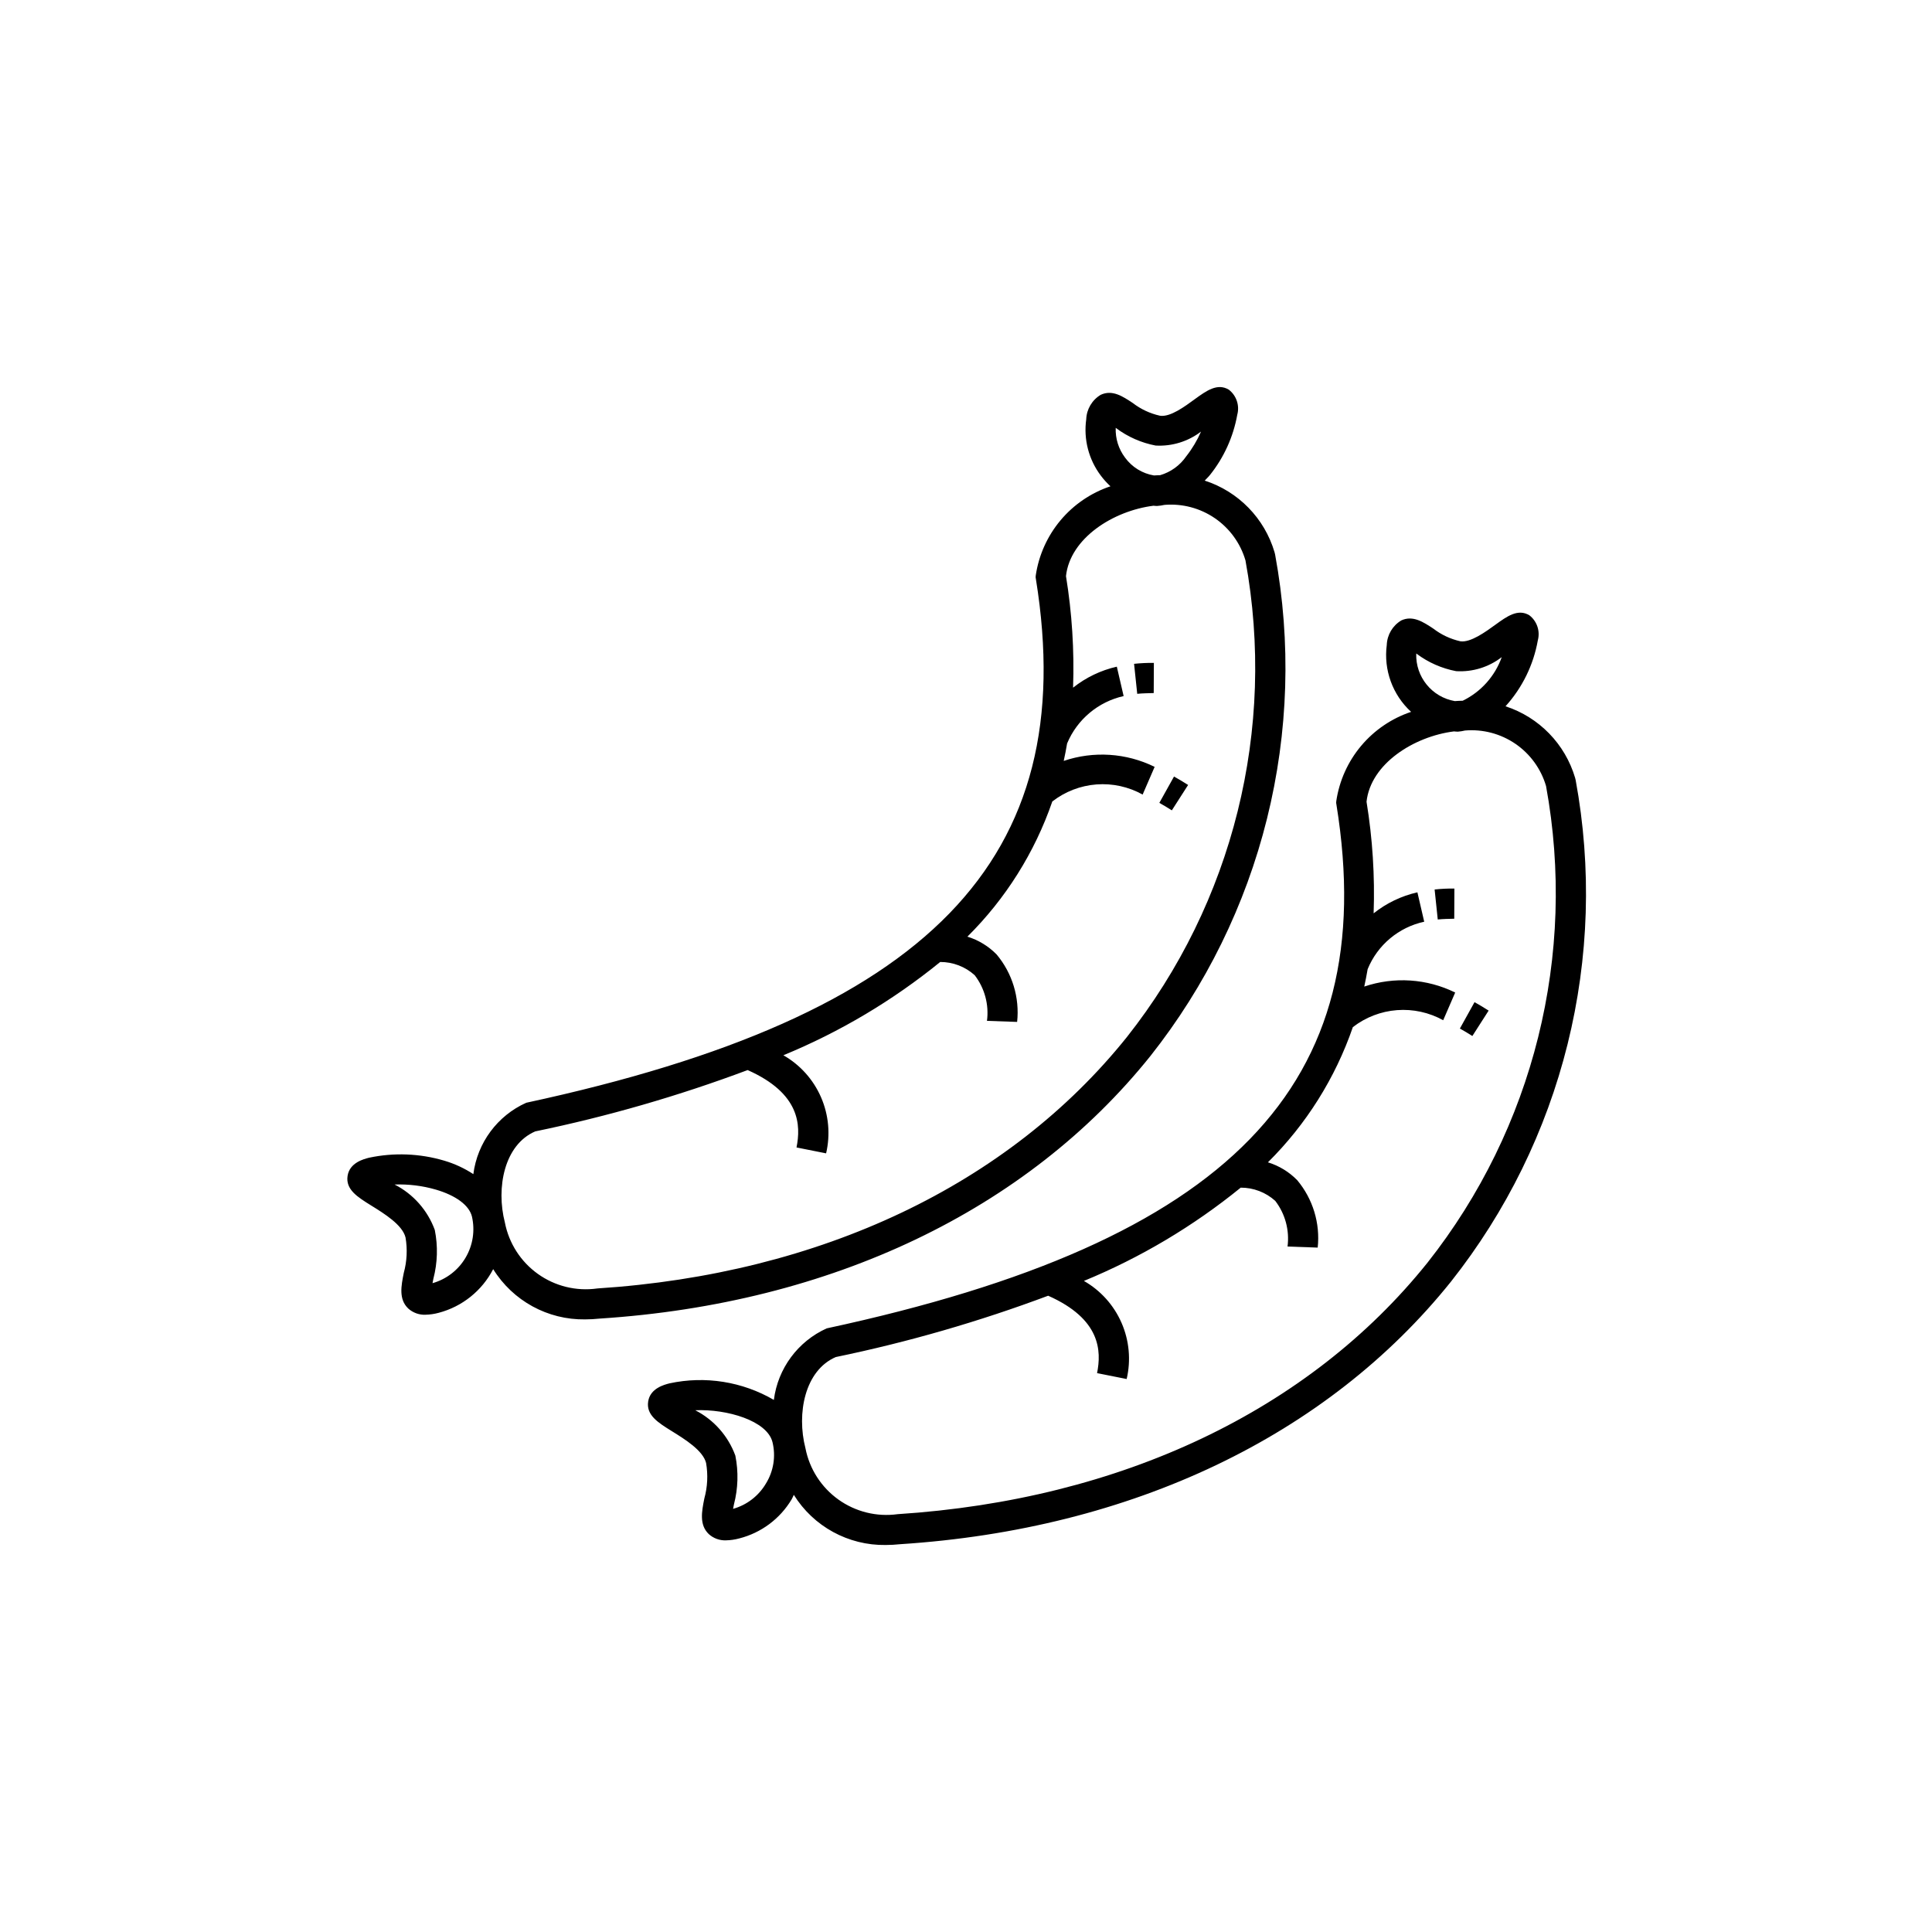
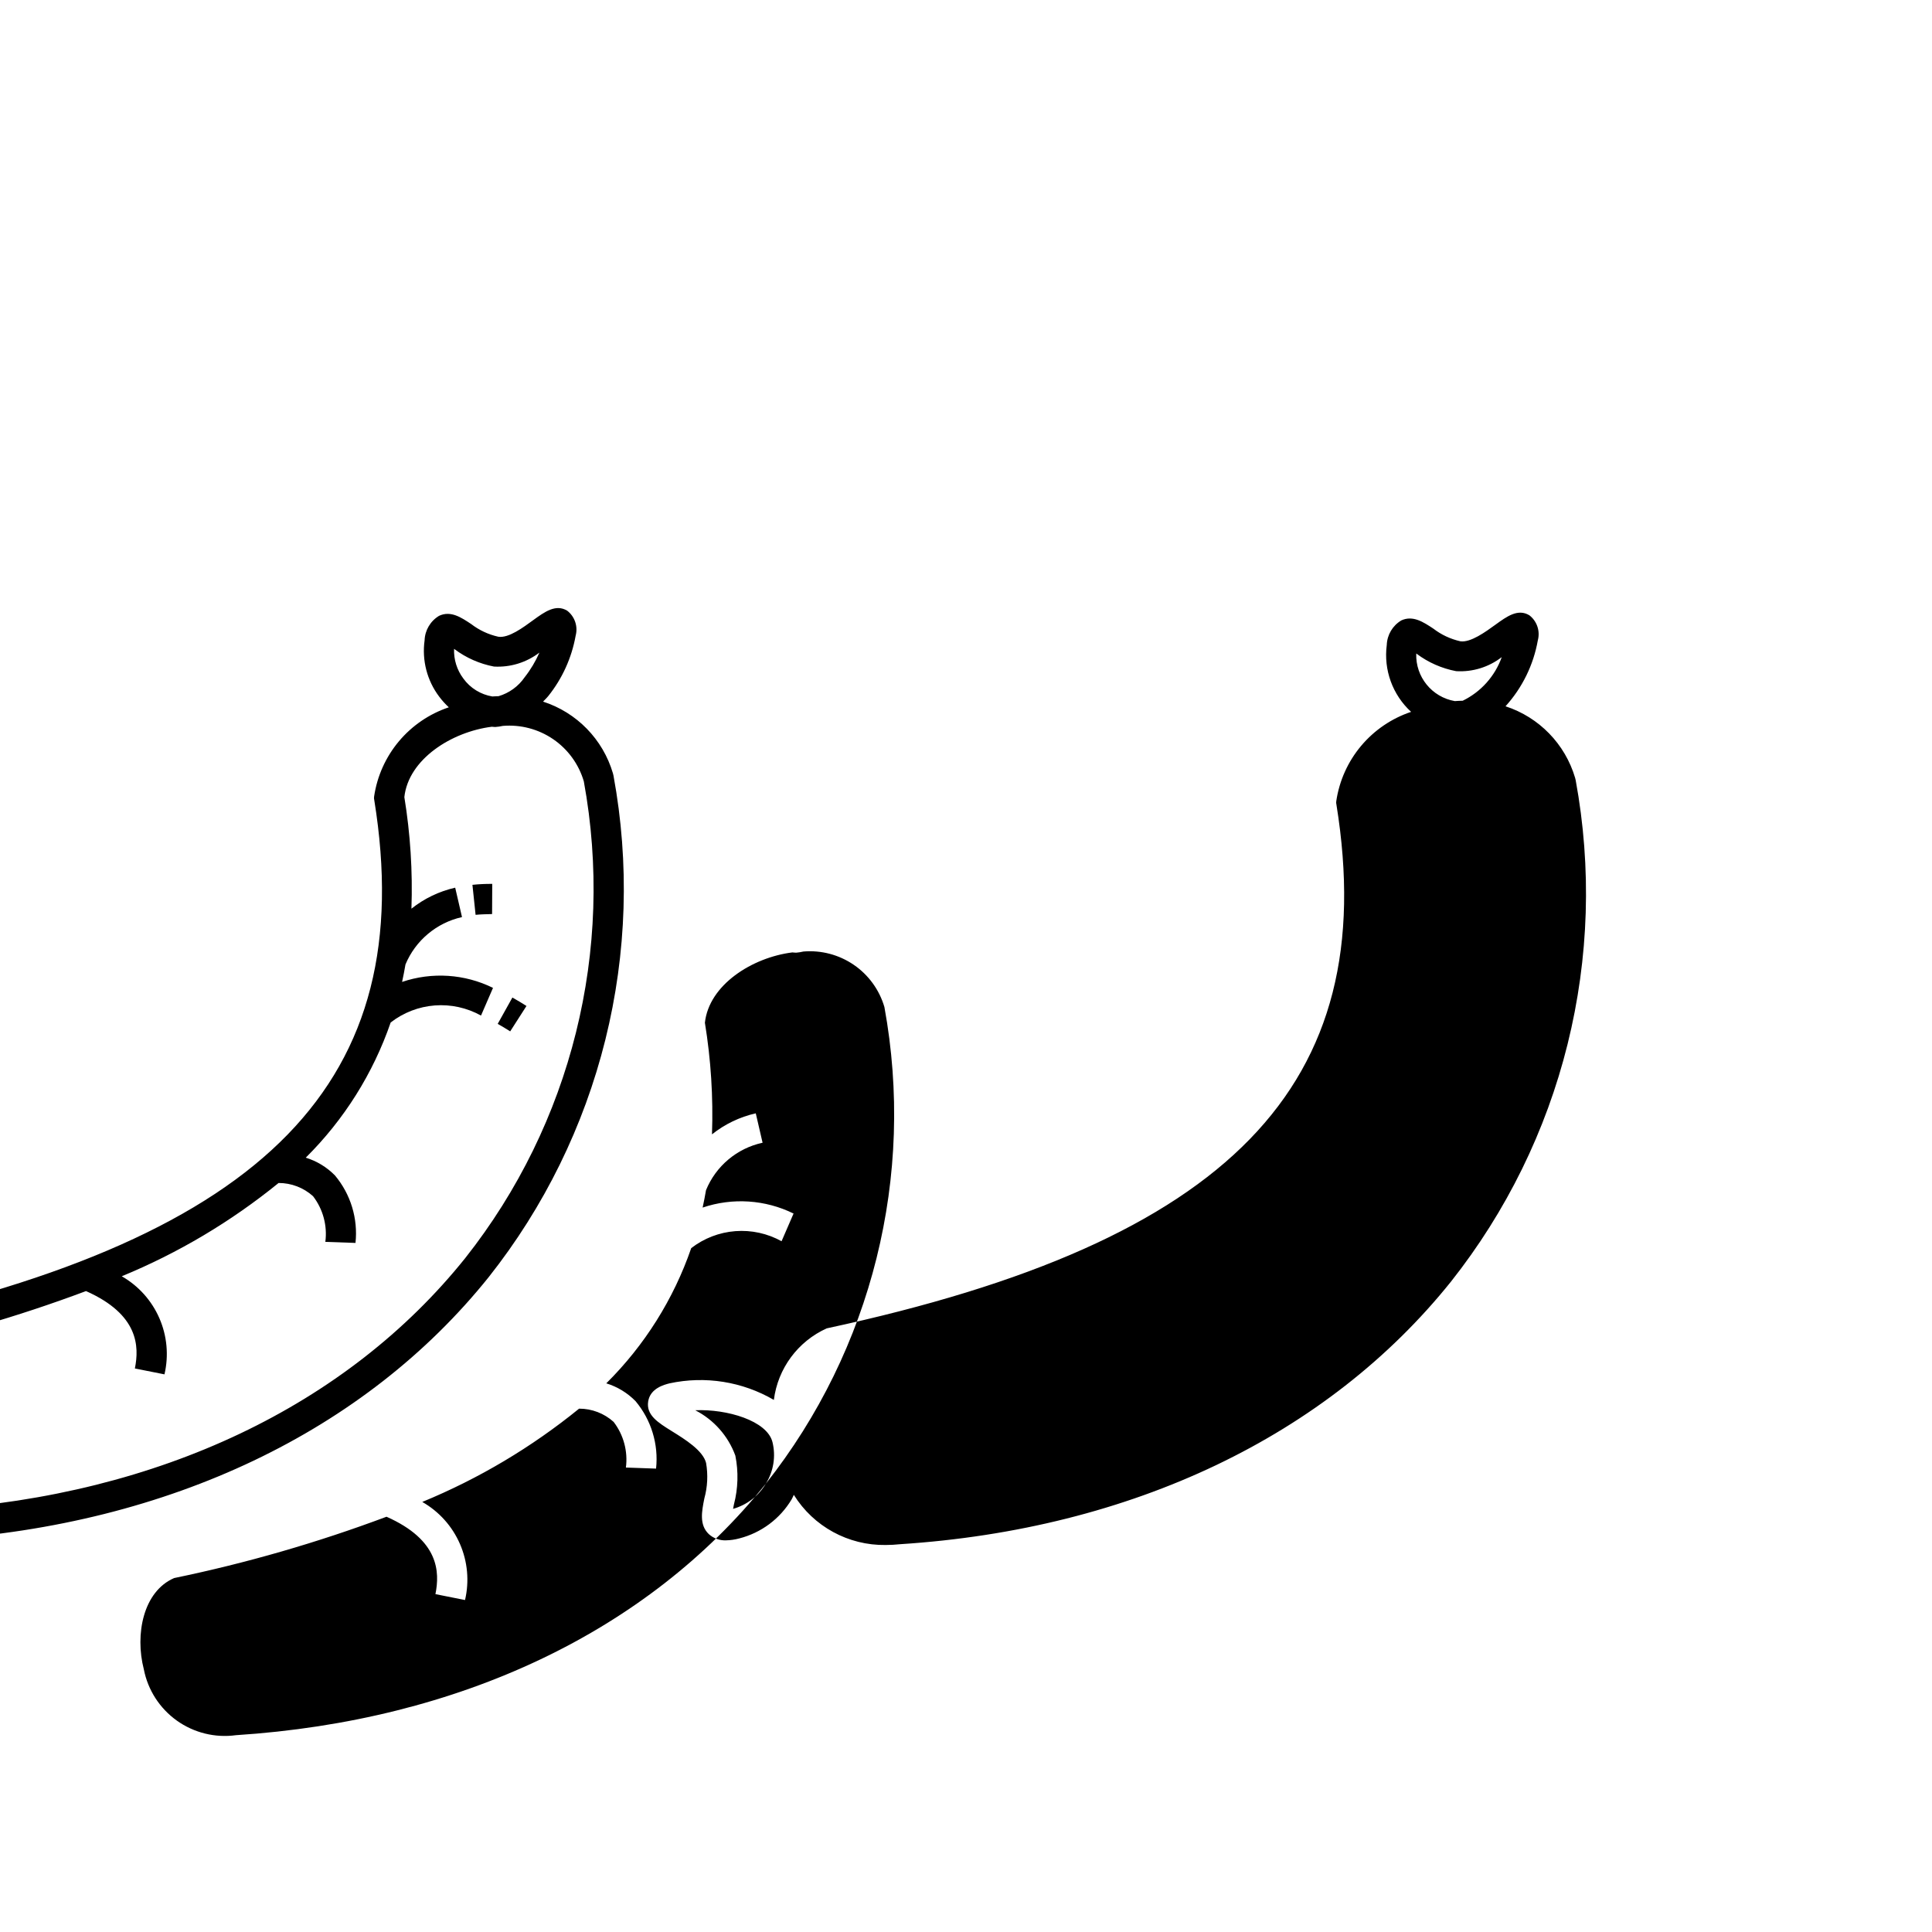
<svg xmlns="http://www.w3.org/2000/svg" fill="#000000" width="800px" height="800px" version="1.1" viewBox="144 144 512 512">
-   <path d="m561.57 350.75-0.148-0.609c-2.648-8.973-9.547-16.07-18.445-18.969 4.438-4.902 7.406-10.957 8.562-17.469 0.664-2.469-0.223-5.094-2.25-6.652-3.023-1.812-5.914 0.273-8.984 2.5-2.625 1.906-6.586 4.781-9.293 4.398v-0.004c-2.606-0.582-5.055-1.73-7.168-3.359-2.656-1.75-5.414-3.586-8.484-2.172v0.004c-2.305 1.371-3.754 3.816-3.852 6.496-0.871 6.609 1.535 13.23 6.449 17.734-5.164 1.727-9.75 4.848-13.25 9.016-3.5 4.172-5.777 9.23-6.578 14.617l-0.035 0.477 0.074 0.477c12 74.332-28.18 115.78-135.06 138.79v-0.004c-7.66 3.449-12.977 10.633-14.027 18.969-8.34-4.859-18.195-6.426-27.637-4.394-1.402 0.359-5.125 1.297-5.672 4.805-0.566 3.633 2.625 5.606 6.312 7.894 3.461 2.148 8.203 5.094 9.035 8.402 0.539 3.129 0.383 6.34-0.461 9.402-0.688 3.445-1.395 7.004 1.191 9.465 1.25 1.125 2.887 1.711 4.566 1.641 1.18-0.027 2.352-0.195 3.492-0.508 5.82-1.477 10.816-5.207 13.891-10.363 0.23-0.379 0.363-0.793 0.57-1.184 5.219 8.395 14.457 13.438 24.344 13.289 1.289-0.004 2.574-0.074 3.856-0.211 61.336-3.961 113.18-28.676 145.97-69.605 14.652-18.52 25.18-39.953 30.875-62.867 5.695-22.918 6.43-46.785 2.156-70.008zm-42.133-33.488v0.004c3.09 2.309 6.664 3.883 10.453 4.598 4.348 0.266 8.645-1.059 12.09-3.723-1.801 5.062-5.519 9.215-10.352 11.562-0.695 0.027-1.379 0.023-2.09 0.094-6.082-1.055-10.445-6.441-10.219-12.609zm-172.48 219.93c-1.934 3.258-5.043 5.644-8.688 6.672 0.078-0.406 0.16-0.82 0.234-1.188 1.102-4.227 1.227-8.645 0.371-12.926-1.902-5.199-5.699-9.492-10.625-12.02 8.406-0.359 19.039 2.766 20.465 8.441 0.922 3.762 0.289 7.734-1.758 11.02zm175.34-58.57c-31.375 39.156-81.184 62.82-140.41 66.648h-0.004c-5.527 0.762-11.141-0.621-15.684-3.863-4.543-3.246-7.672-8.105-8.742-13.586-2.398-9.293-0.16-20.656 8.043-24.195v0.004c19.148-3.961 37.961-9.391 56.273-16.25 13.965 6.199 14.129 14.648 12.961 20.512l7.84 1.562h0.004c1.16-4.977 0.688-10.195-1.355-14.879-2.039-4.684-5.539-8.586-9.977-11.117 14.984-6.168 28.984-14.496 41.559-24.719 3.383-0.008 6.644 1.242 9.152 3.508 2.641 3.441 3.809 7.793 3.254 12.098l7.988 0.281 0.004-0.004c0.691-6.449-1.273-12.902-5.438-17.875-2.152-2.195-4.816-3.816-7.754-4.719 10.148-10.062 17.852-22.32 22.508-35.828 3.375-2.613 7.441-4.18 11.699-4.504 4.254-0.324 8.512 0.605 12.242 2.676l3.18-7.34c-7.508-3.695-16.172-4.262-24.098-1.582 0.332-1.52 0.629-3.055 0.895-4.609 2.617-6.406 8.227-11.113 14.992-12.574l-1.805-7.793c-4.238 0.961-8.203 2.863-11.602 5.57 0.348-9.898-0.285-19.805-1.879-29.578 1.086-10.027 12.496-17.289 23.172-18.637 0.332 0.027 0.664 0.07 0.992 0.07v0.004c0.656-0.051 1.305-0.156 1.941-0.309 4.727-0.398 9.445 0.848 13.359 3.531 3.91 2.68 6.777 6.633 8.109 11.184 8.176 44.664-3.269 90.684-31.418 126.31zm12.469-69.043c1.238 0.688 2.484 1.434 3.738 2.242l-4.312 6.731c-1.113-0.711-2.211-1.367-3.309-1.977zm-10.578-29.855c1.742-0.188 3.492-0.27 5.242-0.25l-0.039 7.996c-1.426 0.039-2.953 0.055-4.371 0.203zm-75.293 44.102v-0.004c14.648-18.516 25.176-39.945 30.871-62.859 5.695-22.91 6.43-46.777 2.152-69.996l-0.148-0.609c-2.652-9-9.578-16.109-18.512-18.992 0.453-0.5 0.93-0.914 1.371-1.469h0.004c3.715-4.637 6.207-10.133 7.254-15.984 0.664-2.469-0.223-5.094-2.25-6.652-3.012-1.805-5.918 0.281-8.984 2.508-2.617 1.906-6.512 4.844-9.285 4.398v-0.004c-2.606-0.582-5.055-1.73-7.172-3.359-2.656-1.758-5.398-3.609-8.488-2.18-2.301 1.371-3.754 3.82-3.848 6.5-0.738 5.285 0.648 10.652 3.859 14.914 0.766 1.023 1.621 1.969 2.559 2.836-5.156 1.727-9.738 4.848-13.234 9.016-3.492 4.172-5.766 9.227-6.562 14.609l-0.035 0.477 0.074 0.477c12 74.328-28.18 115.77-135.07 138.79-7.644 3.438-12.949 10.602-14.012 18.914-2.379-1.562-4.977-2.762-7.703-3.566-6.481-1.922-13.336-2.188-19.945-0.781-1.402 0.359-5.133 1.297-5.68 4.805-0.562 3.633 2.625 5.606 6.312 7.894 3.465 2.148 8.203 5.094 9.035 8.402h0.004c0.539 3.133 0.383 6.344-0.457 9.41-0.688 3.438-1.398 6.996 1.188 9.457 1.25 1.121 2.887 1.711 4.562 1.641 1.184-0.027 2.356-0.199 3.496-0.508 6.234-1.641 11.484-5.844 14.445-11.574 5.219 8.41 14.465 13.465 24.359 13.316 1.289-0.004 2.578-0.074 3.859-0.211 61.336-3.961 113.18-28.68 145.98-69.617zm-9.105-166.36c3.09 2.312 6.664 3.887 10.457 4.609 4.328 0.246 8.598-1.066 12.043-3.703-1.023 2.336-2.336 4.535-3.914 6.539-1.66 2.422-4.109 4.195-6.926 5.019-0.543 0.027-1.07 0.02-1.621 0.07v0.004c-3.09-0.508-5.852-2.211-7.688-4.742-1.707-2.262-2.578-5.043-2.469-7.875zm-181.17 226.59c0.074-0.406 0.156-0.82 0.23-1.188v0.004c1.102-4.227 1.23-8.645 0.371-12.926-1.906-5.211-5.707-9.508-10.648-12.035 3.688-0.133 7.375 0.32 10.918 1.344 5.336 1.562 8.824 4.156 9.57 7.113 0.863 3.727 0.262 7.641-1.684 10.934-1.941 3.293-5.078 5.711-8.758 6.754zm43.617 1.406c-5.531 0.77-11.148-0.613-15.691-3.859-4.543-3.246-7.672-8.113-8.742-13.594-2.394-9.285-0.156-20.648 8.043-24.18h0.004c19.152-3.957 37.969-9.391 56.281-16.25 13.953 6.199 14.121 14.645 12.953 20.508l7.84 1.562c1.164-4.977 0.691-10.191-1.348-14.875-2.039-4.684-5.535-8.586-9.973-11.121 14.988-6.168 28.988-14.496 41.562-24.719 3.375-0.008 6.633 1.242 9.137 3.504 2.644 3.445 3.816 7.793 3.258 12.098l7.988 0.281c0.691-6.449-1.27-12.902-5.434-17.875-2.148-2.195-4.812-3.816-7.746-4.719 10.148-10.059 17.848-22.316 22.504-35.824 3.371-2.621 7.438-4.191 11.691-4.516 4.258-0.324 8.516 0.609 12.246 2.684l3.18-7.34c-7.508-3.695-16.172-4.262-24.094-1.578 0.332-1.523 0.633-3.066 0.898-4.629 2.66-6.367 8.246-11.047 14.98-12.555l-1.805-7.793h0.004c-4.234 0.961-8.199 2.863-11.598 5.566 0.344-9.895-0.285-19.801-1.879-29.57 1.086-10.031 12.5-17.301 23.18-18.645 0.32 0.023 0.641 0.066 0.961 0.066v-0.004c0.656-0.043 1.309-0.141 1.953-0.285 4.727-0.398 9.445 0.848 13.359 3.527 3.914 2.68 6.781 6.633 8.113 11.184 8.18 44.66-3.262 90.68-31.41 126.3-31.371 39.156-81.184 62.82-140.42 66.645zm152.31-126.71c-1.113-0.711-2.215-1.371-3.312-1.984l3.891-6.981c1.234 0.688 2.477 1.434 3.734 2.234zm-10.008-38.828v-0.004c1.742-0.184 3.492-0.266 5.246-0.25l-0.039 7.996c-1.516 0.047-2.957 0.055-4.371 0.203z" />
+   <path d="m561.57 350.75-0.148-0.609c-2.648-8.973-9.547-16.07-18.445-18.969 4.438-4.902 7.406-10.957 8.562-17.469 0.664-2.469-0.223-5.094-2.25-6.652-3.023-1.812-5.914 0.273-8.984 2.5-2.625 1.906-6.586 4.781-9.293 4.398v-0.004c-2.606-0.582-5.055-1.73-7.168-3.359-2.656-1.75-5.414-3.586-8.484-2.172v0.004c-2.305 1.371-3.754 3.816-3.852 6.496-0.871 6.609 1.535 13.23 6.449 17.734-5.164 1.727-9.75 4.848-13.25 9.016-3.5 4.172-5.777 9.23-6.578 14.617l-0.035 0.477 0.074 0.477c12 74.332-28.18 115.78-135.06 138.79v-0.004c-7.66 3.449-12.977 10.633-14.027 18.969-8.34-4.859-18.195-6.426-27.637-4.394-1.402 0.359-5.125 1.297-5.672 4.805-0.566 3.633 2.625 5.606 6.312 7.894 3.461 2.148 8.203 5.094 9.035 8.402 0.539 3.129 0.383 6.34-0.461 9.402-0.688 3.445-1.395 7.004 1.191 9.465 1.25 1.125 2.887 1.711 4.566 1.641 1.18-0.027 2.352-0.195 3.492-0.508 5.82-1.477 10.816-5.207 13.891-10.363 0.23-0.379 0.363-0.793 0.57-1.184 5.219 8.395 14.457 13.438 24.344 13.289 1.289-0.004 2.574-0.074 3.856-0.211 61.336-3.961 113.18-28.676 145.97-69.605 14.652-18.52 25.18-39.953 30.875-62.867 5.695-22.918 6.43-46.785 2.156-70.008zm-42.133-33.488v0.004c3.09 2.309 6.664 3.883 10.453 4.598 4.348 0.266 8.645-1.059 12.09-3.723-1.801 5.062-5.519 9.215-10.352 11.562-0.695 0.027-1.379 0.023-2.09 0.094-6.082-1.055-10.445-6.441-10.219-12.609zm-172.48 219.93c-1.934 3.258-5.043 5.644-8.688 6.672 0.078-0.406 0.16-0.82 0.234-1.188 1.102-4.227 1.227-8.645 0.371-12.926-1.902-5.199-5.699-9.492-10.625-12.02 8.406-0.359 19.039 2.766 20.465 8.441 0.922 3.762 0.289 7.734-1.758 11.02zc-31.375 39.156-81.184 62.82-140.41 66.648h-0.004c-5.527 0.762-11.141-0.621-15.684-3.863-4.543-3.246-7.672-8.105-8.742-13.586-2.398-9.293-0.16-20.656 8.043-24.195v0.004c19.148-3.961 37.961-9.391 56.273-16.25 13.965 6.199 14.129 14.648 12.961 20.512l7.84 1.562h0.004c1.16-4.977 0.688-10.195-1.355-14.879-2.039-4.684-5.539-8.586-9.977-11.117 14.984-6.168 28.984-14.496 41.559-24.719 3.383-0.008 6.644 1.242 9.152 3.508 2.641 3.441 3.809 7.793 3.254 12.098l7.988 0.281 0.004-0.004c0.691-6.449-1.273-12.902-5.438-17.875-2.152-2.195-4.816-3.816-7.754-4.719 10.148-10.062 17.852-22.32 22.508-35.828 3.375-2.613 7.441-4.18 11.699-4.504 4.254-0.324 8.512 0.605 12.242 2.676l3.18-7.34c-7.508-3.695-16.172-4.262-24.098-1.582 0.332-1.52 0.629-3.055 0.895-4.609 2.617-6.406 8.227-11.113 14.992-12.574l-1.805-7.793c-4.238 0.961-8.203 2.863-11.602 5.57 0.348-9.898-0.285-19.805-1.879-29.578 1.086-10.027 12.496-17.289 23.172-18.637 0.332 0.027 0.664 0.07 0.992 0.07v0.004c0.656-0.051 1.305-0.156 1.941-0.309 4.727-0.398 9.445 0.848 13.359 3.531 3.91 2.68 6.777 6.633 8.109 11.184 8.176 44.664-3.269 90.684-31.418 126.31zm12.469-69.043c1.238 0.688 2.484 1.434 3.738 2.242l-4.312 6.731c-1.113-0.711-2.211-1.367-3.309-1.977zm-10.578-29.855c1.742-0.188 3.492-0.27 5.242-0.25l-0.039 7.996c-1.426 0.039-2.953 0.055-4.371 0.203zm-75.293 44.102v-0.004c14.648-18.516 25.176-39.945 30.871-62.859 5.695-22.91 6.43-46.777 2.152-69.996l-0.148-0.609c-2.652-9-9.578-16.109-18.512-18.992 0.453-0.5 0.93-0.914 1.371-1.469h0.004c3.715-4.637 6.207-10.133 7.254-15.984 0.664-2.469-0.223-5.094-2.25-6.652-3.012-1.805-5.918 0.281-8.984 2.508-2.617 1.906-6.512 4.844-9.285 4.398v-0.004c-2.606-0.582-5.055-1.73-7.172-3.359-2.656-1.758-5.398-3.609-8.488-2.18-2.301 1.371-3.754 3.82-3.848 6.5-0.738 5.285 0.648 10.652 3.859 14.914 0.766 1.023 1.621 1.969 2.559 2.836-5.156 1.727-9.738 4.848-13.234 9.016-3.492 4.172-5.766 9.227-6.562 14.609l-0.035 0.477 0.074 0.477c12 74.328-28.18 115.77-135.07 138.79-7.644 3.438-12.949 10.602-14.012 18.914-2.379-1.562-4.977-2.762-7.703-3.566-6.481-1.922-13.336-2.188-19.945-0.781-1.402 0.359-5.133 1.297-5.68 4.805-0.562 3.633 2.625 5.606 6.312 7.894 3.465 2.148 8.203 5.094 9.035 8.402h0.004c0.539 3.133 0.383 6.344-0.457 9.41-0.688 3.438-1.398 6.996 1.188 9.457 1.25 1.121 2.887 1.711 4.562 1.641 1.184-0.027 2.356-0.199 3.496-0.508 6.234-1.641 11.484-5.844 14.445-11.574 5.219 8.41 14.465 13.465 24.359 13.316 1.289-0.004 2.578-0.074 3.859-0.211 61.336-3.961 113.18-28.68 145.98-69.617zm-9.105-166.36c3.09 2.312 6.664 3.887 10.457 4.609 4.328 0.246 8.598-1.066 12.043-3.703-1.023 2.336-2.336 4.535-3.914 6.539-1.66 2.422-4.109 4.195-6.926 5.019-0.543 0.027-1.07 0.02-1.621 0.07v0.004c-3.09-0.508-5.852-2.211-7.688-4.742-1.707-2.262-2.578-5.043-2.469-7.875zm-181.17 226.59c0.074-0.406 0.156-0.82 0.23-1.188v0.004c1.102-4.227 1.23-8.645 0.371-12.926-1.906-5.211-5.707-9.508-10.648-12.035 3.688-0.133 7.375 0.32 10.918 1.344 5.336 1.562 8.824 4.156 9.57 7.113 0.863 3.727 0.262 7.641-1.684 10.934-1.941 3.293-5.078 5.711-8.758 6.754zm43.617 1.406c-5.531 0.77-11.148-0.613-15.691-3.859-4.543-3.246-7.672-8.113-8.742-13.594-2.394-9.285-0.156-20.648 8.043-24.18h0.004c19.152-3.957 37.969-9.391 56.281-16.25 13.953 6.199 14.121 14.645 12.953 20.508l7.84 1.562c1.164-4.977 0.691-10.191-1.348-14.875-2.039-4.684-5.535-8.586-9.973-11.121 14.988-6.168 28.988-14.496 41.562-24.719 3.375-0.008 6.633 1.242 9.137 3.504 2.644 3.445 3.816 7.793 3.258 12.098l7.988 0.281c0.691-6.449-1.27-12.902-5.434-17.875-2.148-2.195-4.812-3.816-7.746-4.719 10.148-10.059 17.848-22.316 22.504-35.824 3.371-2.621 7.438-4.191 11.691-4.516 4.258-0.324 8.516 0.609 12.246 2.684l3.18-7.34c-7.508-3.695-16.172-4.262-24.094-1.578 0.332-1.523 0.633-3.066 0.898-4.629 2.66-6.367 8.246-11.047 14.98-12.555l-1.805-7.793h0.004c-4.234 0.961-8.199 2.863-11.598 5.566 0.344-9.895-0.285-19.801-1.879-29.57 1.086-10.031 12.5-17.301 23.18-18.645 0.32 0.023 0.641 0.066 0.961 0.066v-0.004c0.656-0.043 1.309-0.141 1.953-0.285 4.727-0.398 9.445 0.848 13.359 3.527 3.914 2.68 6.781 6.633 8.113 11.184 8.18 44.66-3.262 90.68-31.41 126.3-31.371 39.156-81.184 62.82-140.42 66.645zm152.31-126.71c-1.113-0.711-2.215-1.371-3.312-1.984l3.891-6.981c1.234 0.688 2.477 1.434 3.734 2.234zm-10.008-38.828v-0.004c1.742-0.184 3.492-0.266 5.246-0.25l-0.039 7.996c-1.516 0.047-2.957 0.055-4.371 0.203z" />
</svg>